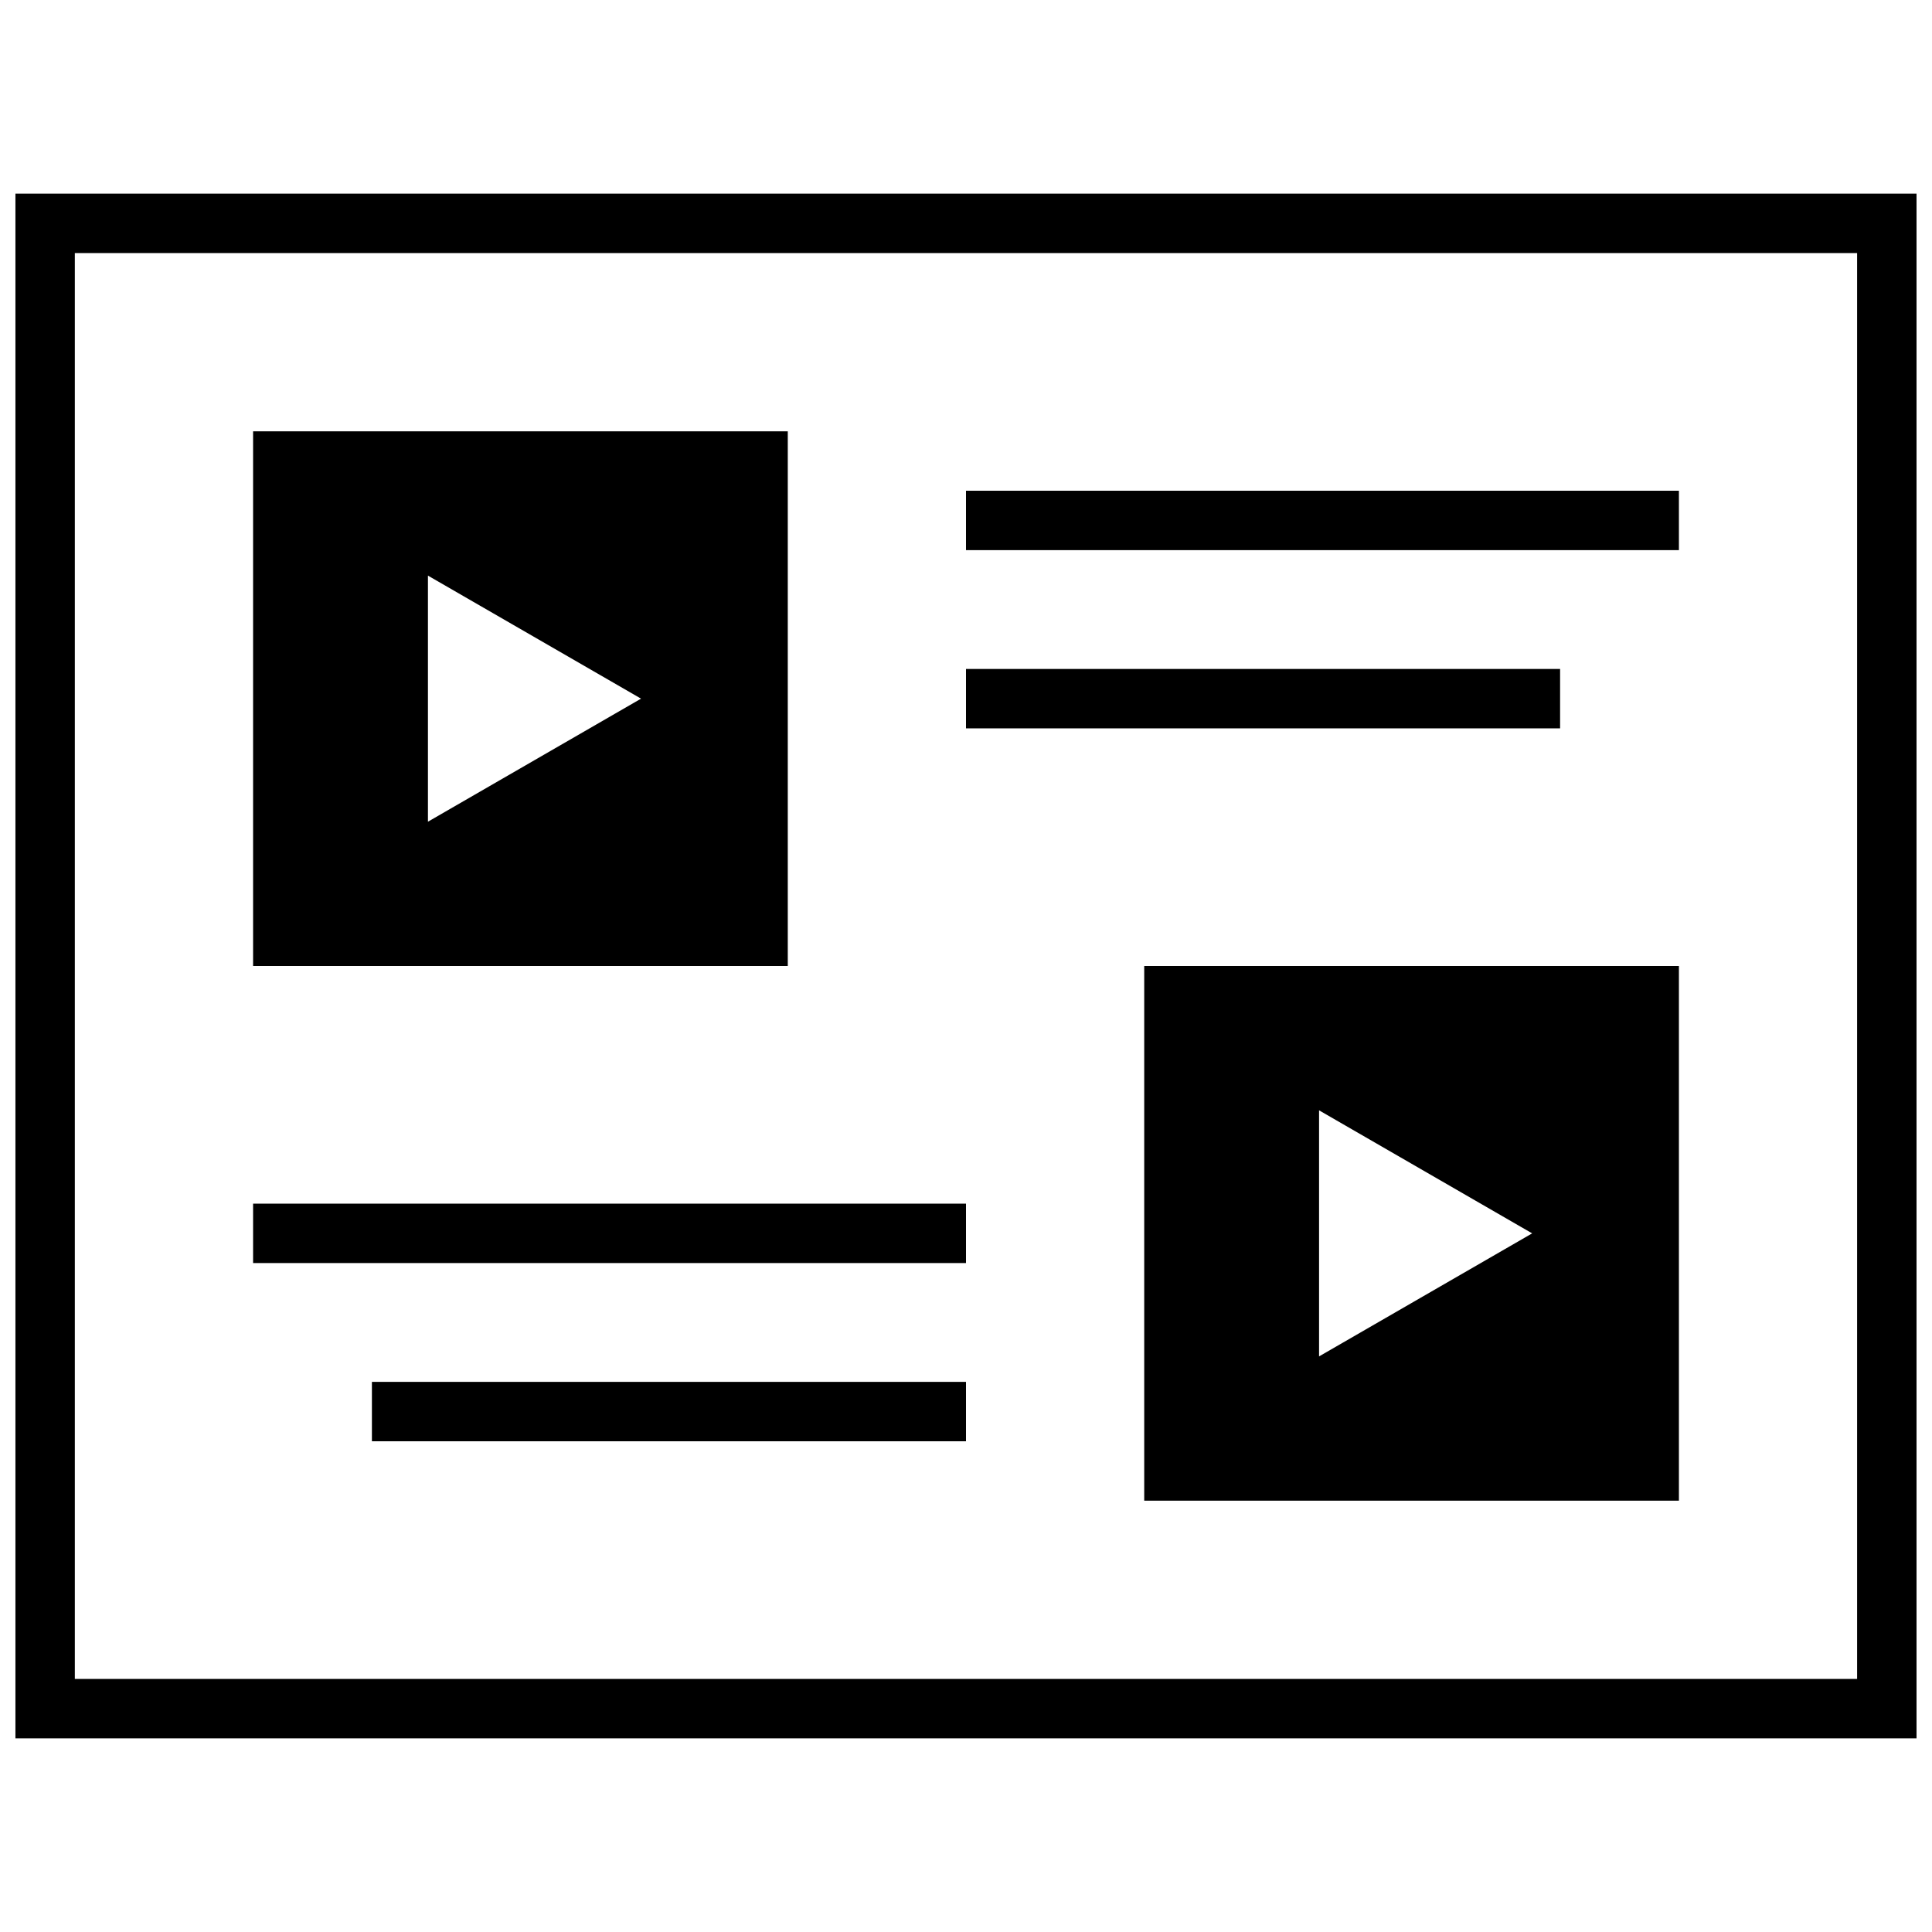
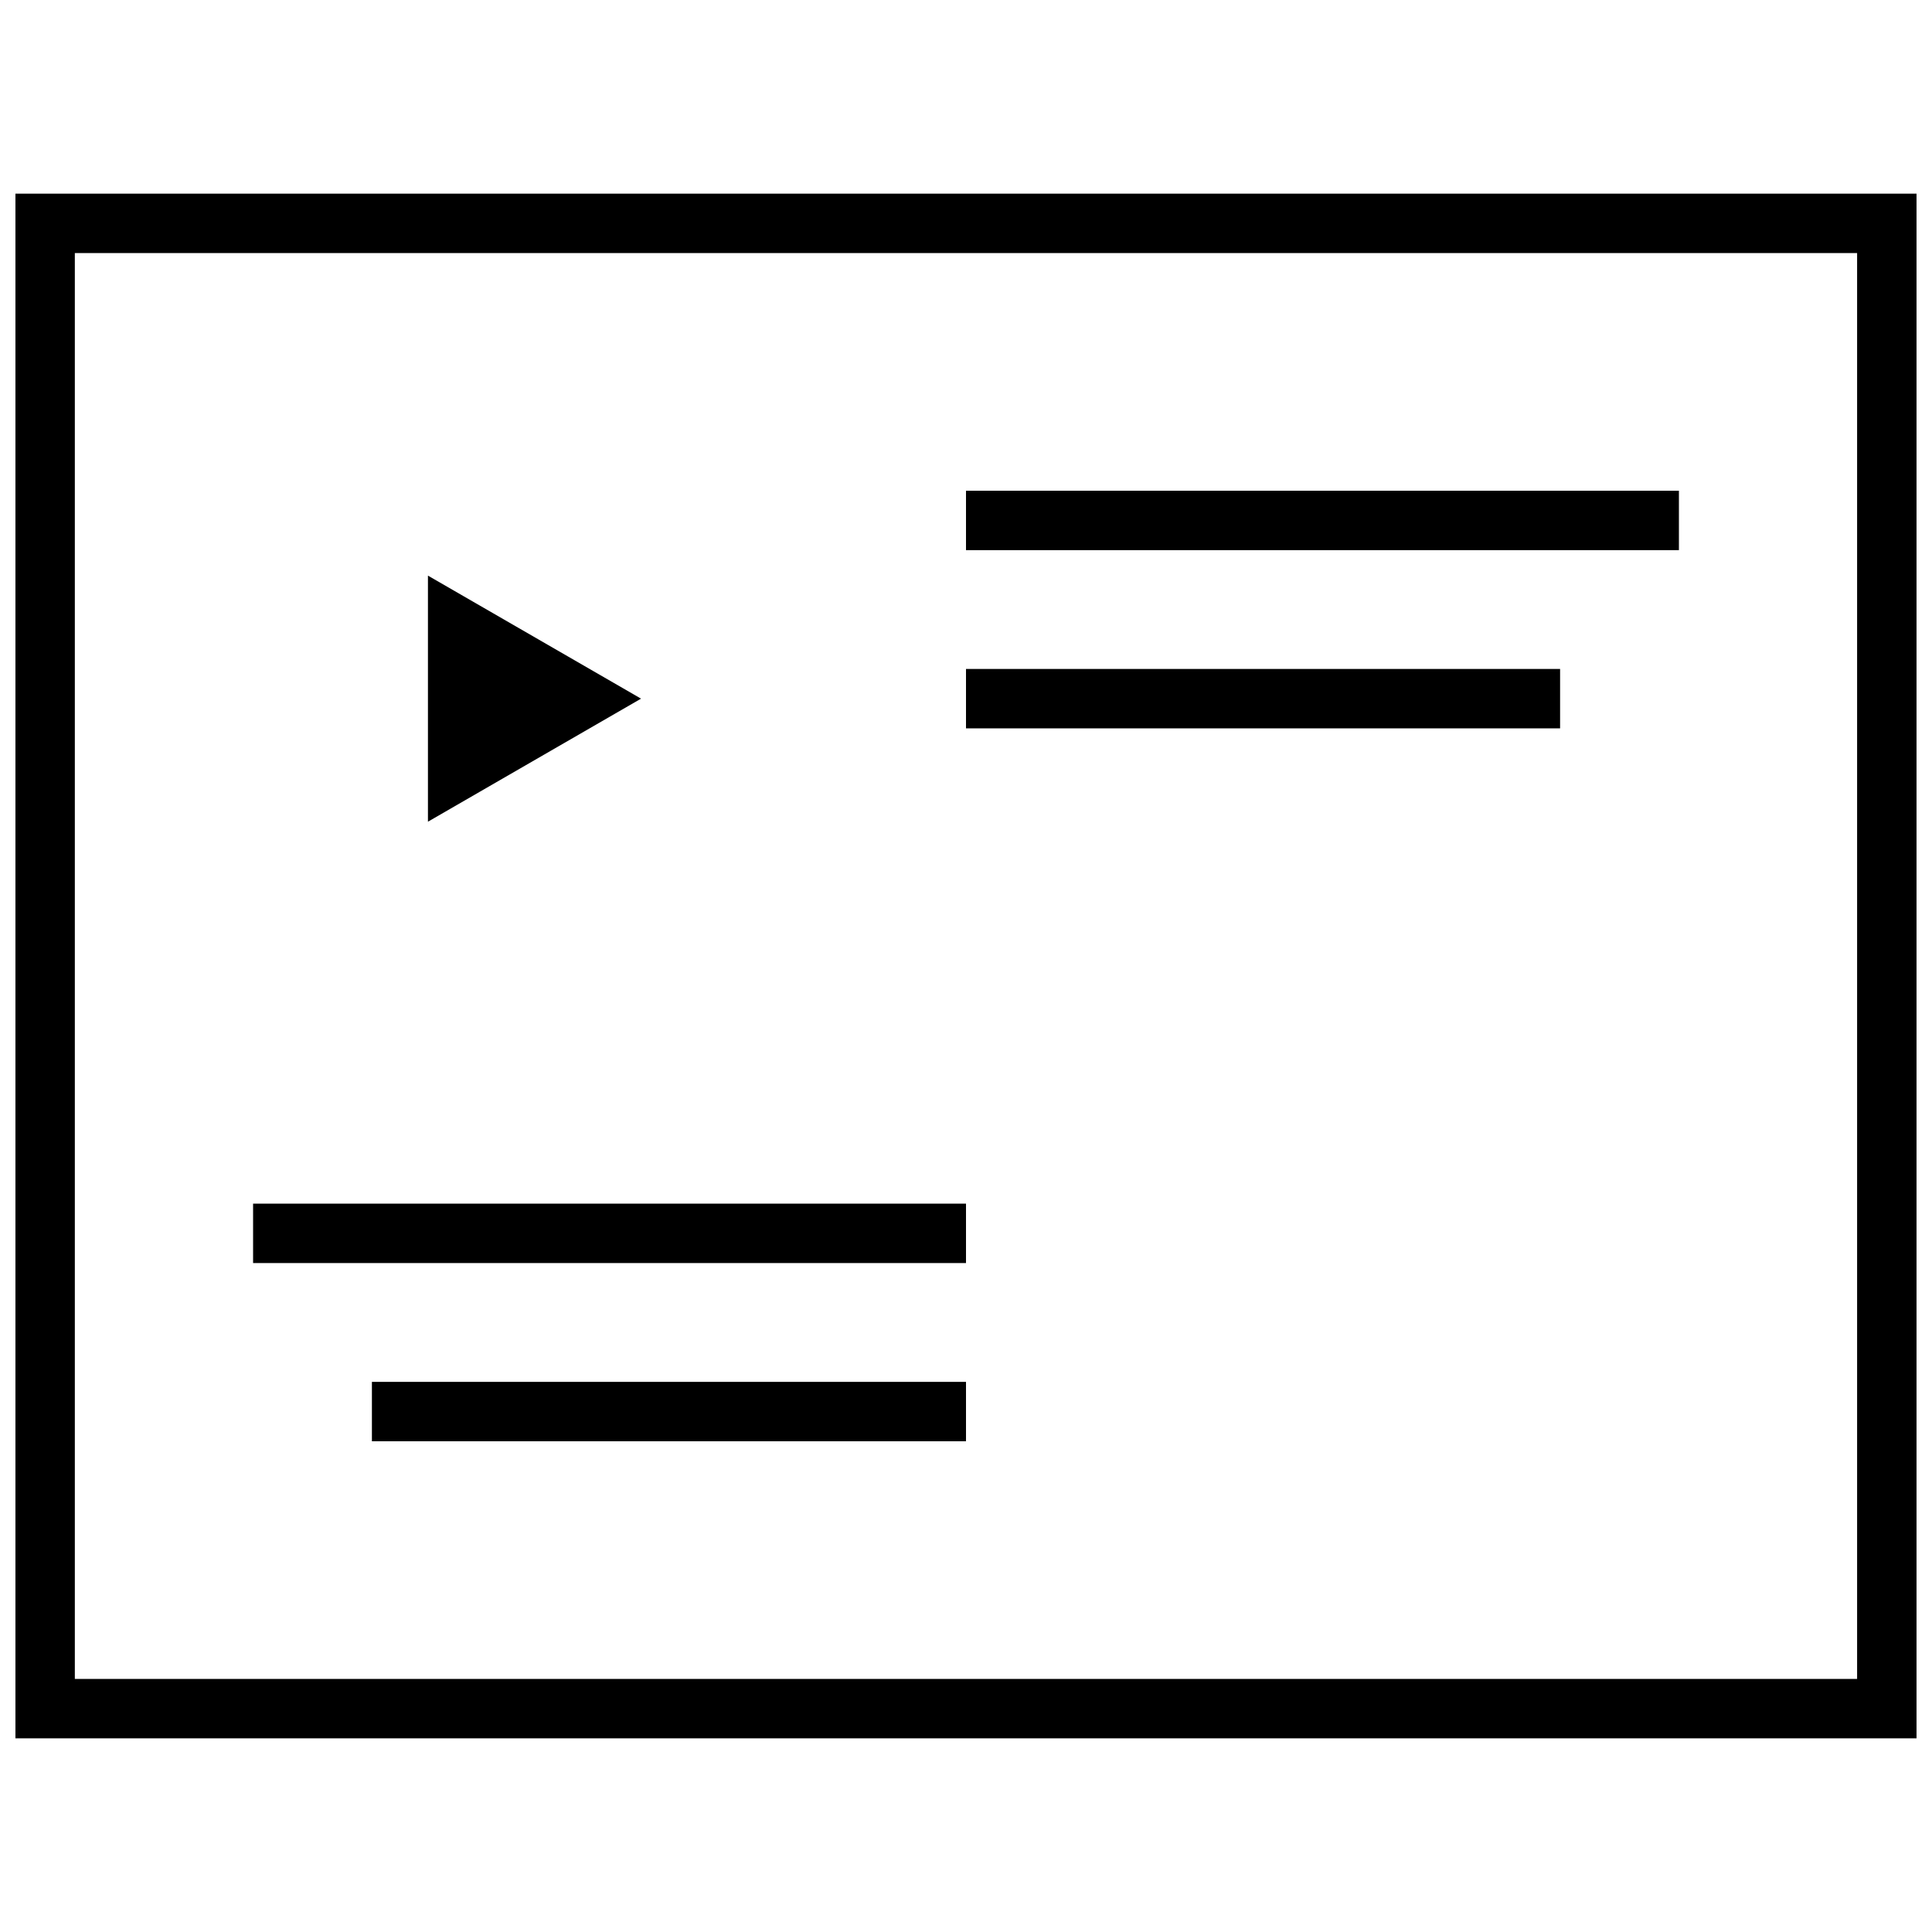
<svg xmlns="http://www.w3.org/2000/svg" width="800px" height="800px" version="1.1" viewBox="144 144 512 512">
  <defs>
    <clipPath id="a">
      <path d="m148.09 195h503.81v410h-503.81z" />
    </clipPath>
  </defs>
  <g clip-path="url(#a)">
    <path d="m148.09 604.67h503.81v-409.35h-503.81zm15.742-393.6h472.32v377.86h-472.32z" />
  </g>
  <path d="m400 274.05h188.93v15.742h-188.93z" />
  <path d="m400 321.28h157.44v15.742h-157.44z" />
  <path d="m211.07 462.98h188.93v15.742h-188.93z" />
  <path d="m242.56 510.21h157.44v15.742h-157.44z" />
-   <path d="m352.77 258.3h-141.7v141.7h141.7zm-95.359 103.46v-65.215l56.473 32.605z" />
-   <path d="m447.23 541.7h141.7v-141.7h-141.7zm46.336-103.45 56.473 32.605-56.473 32.605z" />
+   <path d="m352.77 258.3h-141.7h141.7zm-95.359 103.46v-65.215l56.473 32.605z" />
</svg>